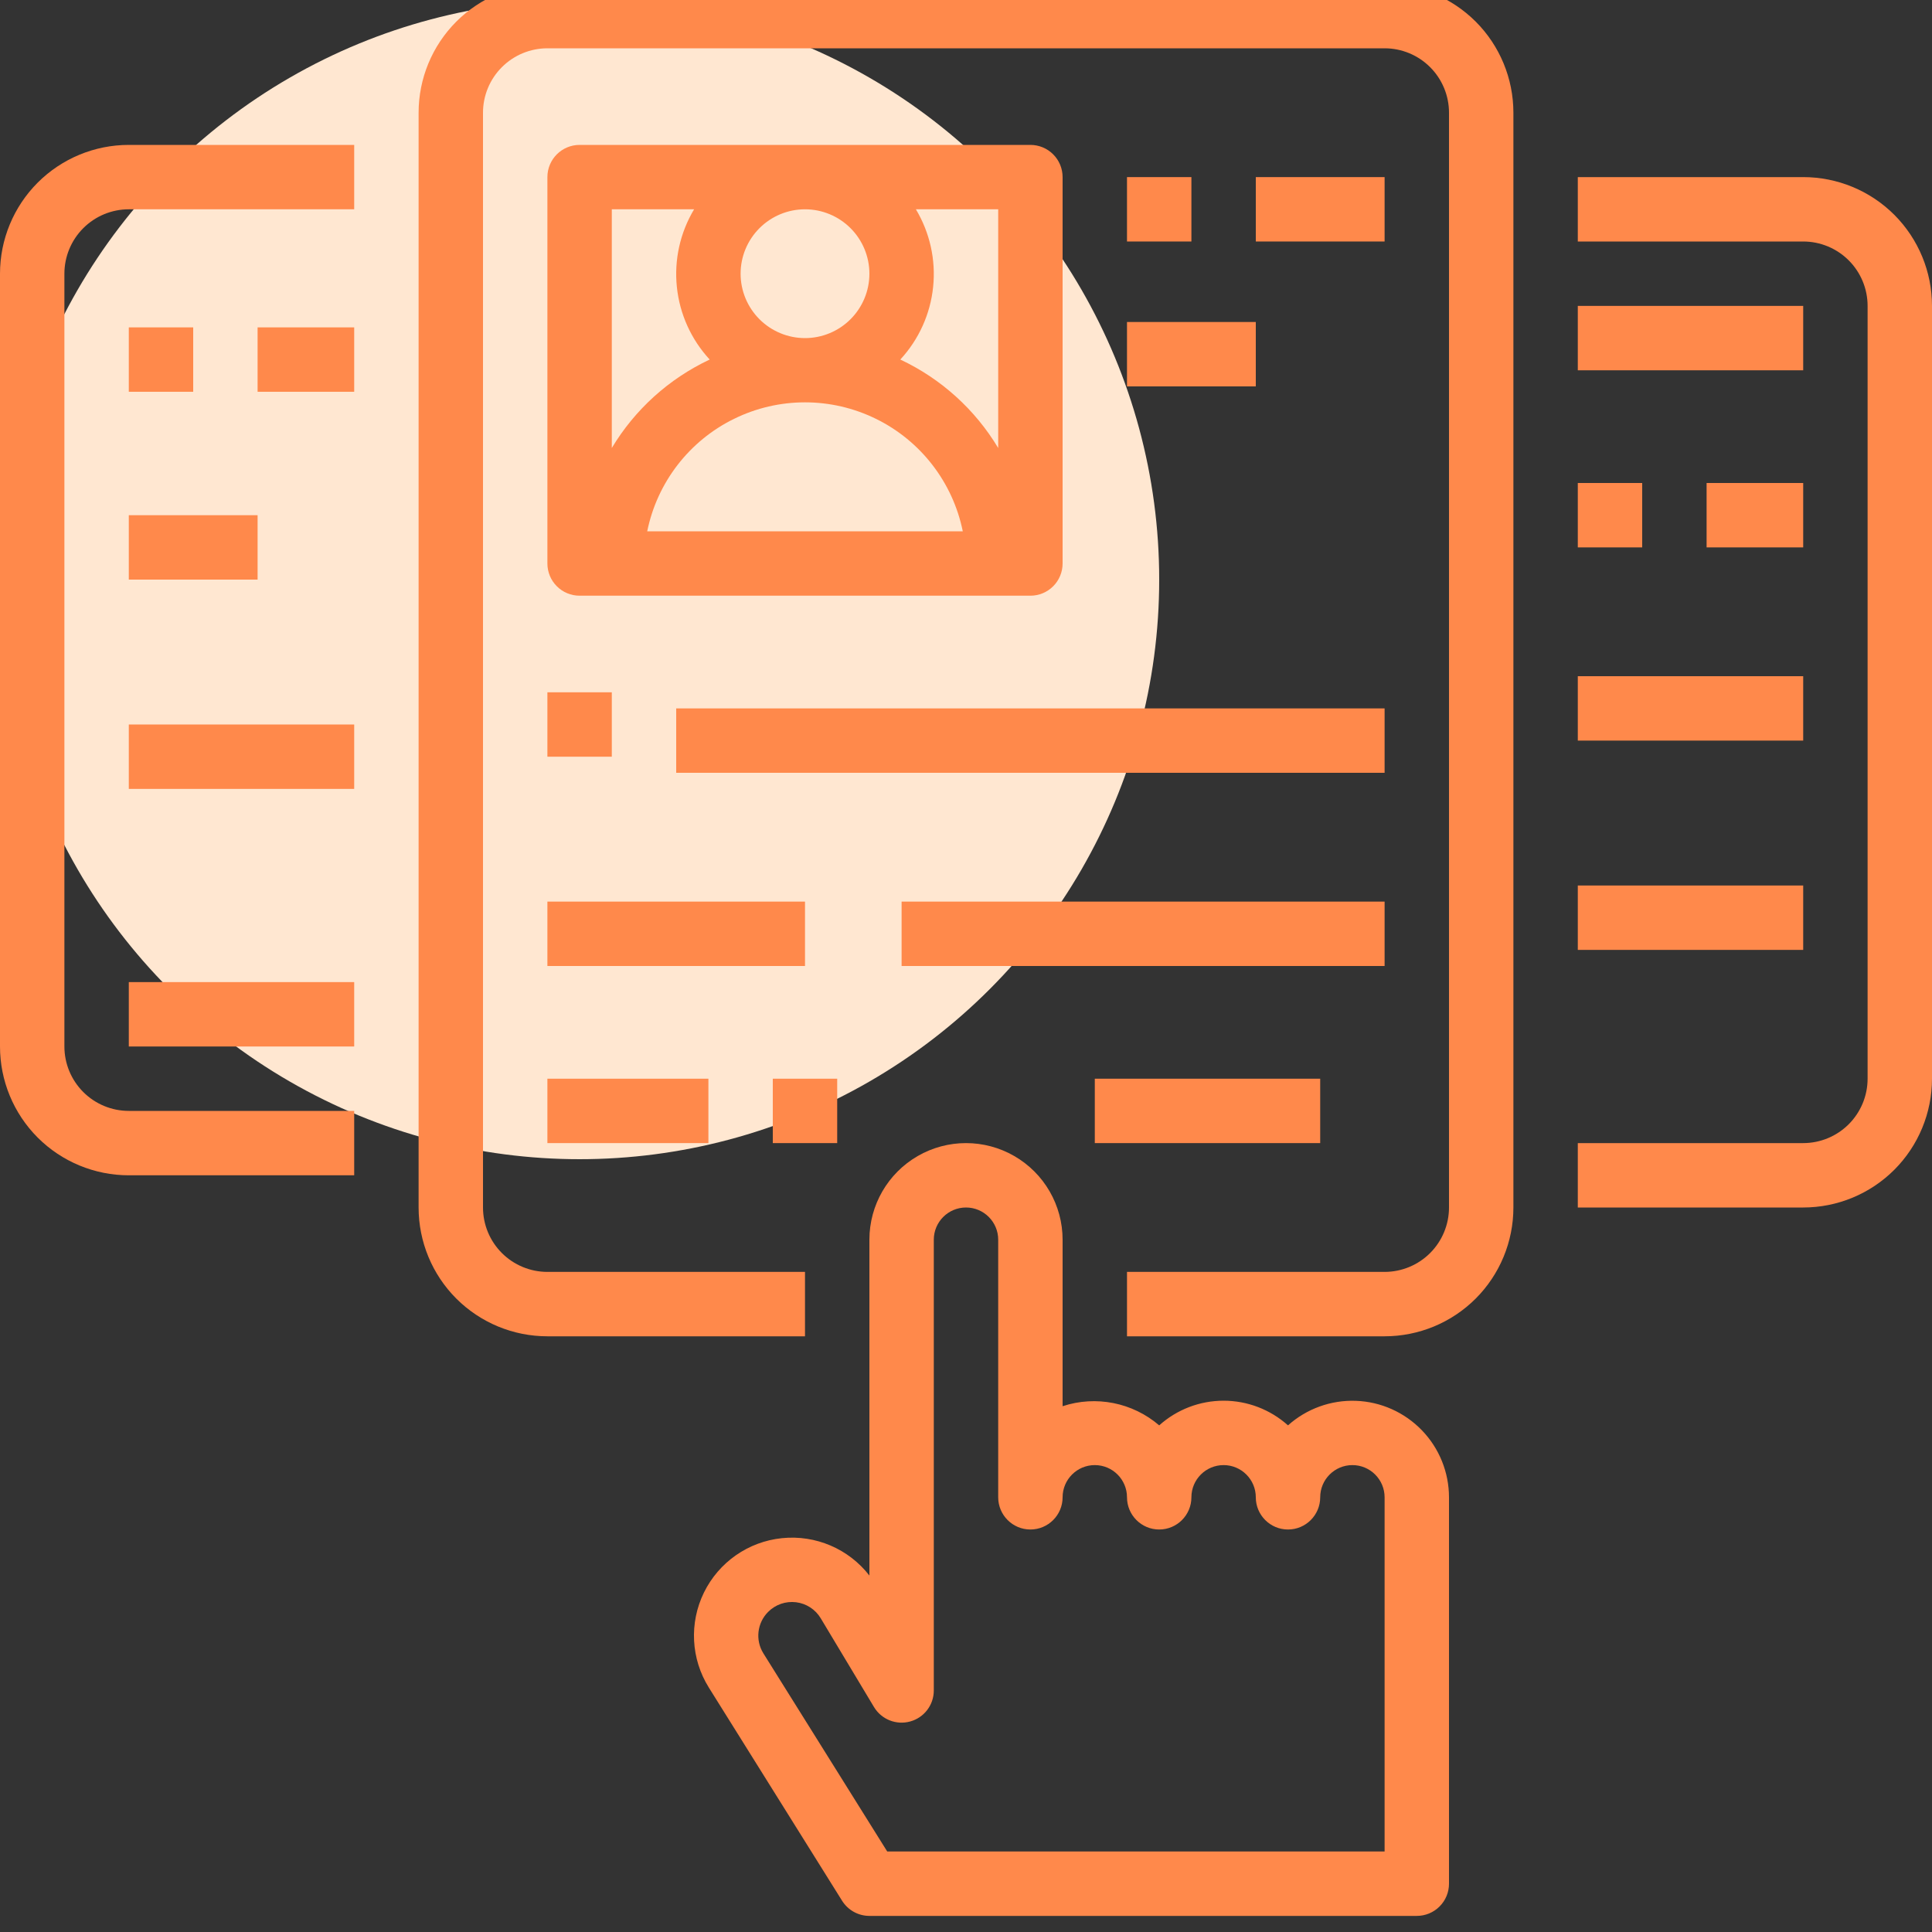
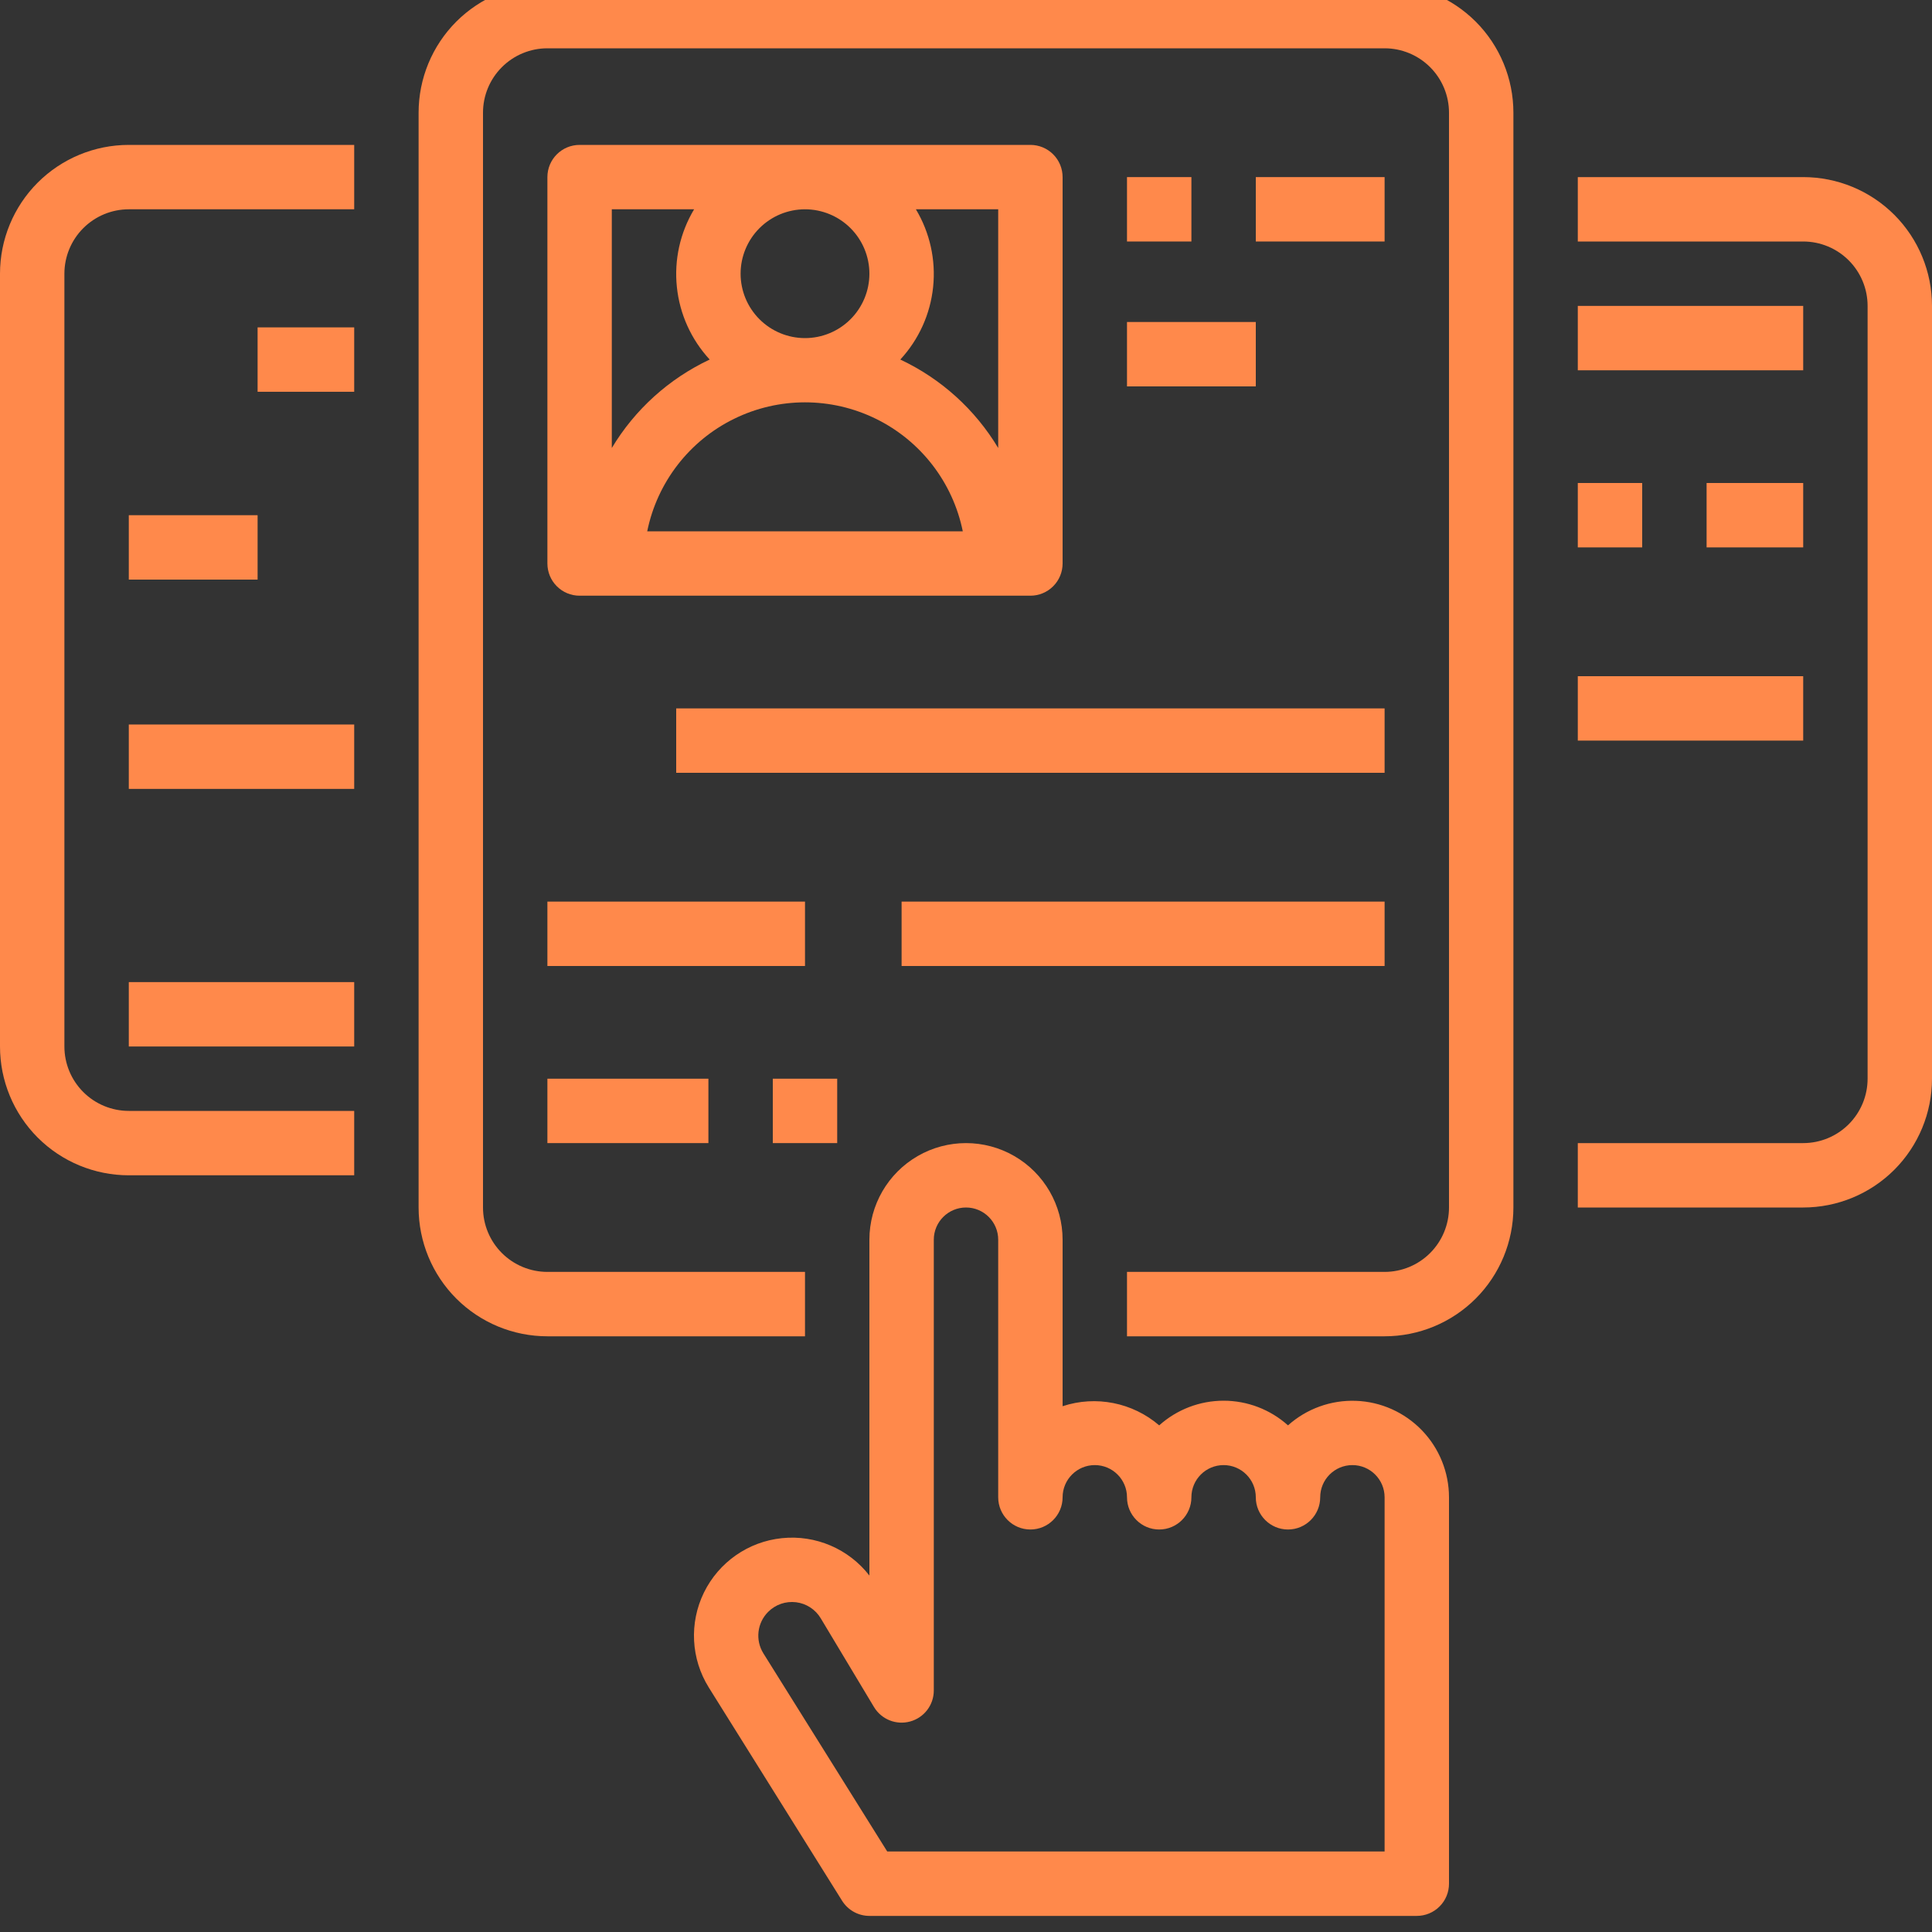
<svg xmlns="http://www.w3.org/2000/svg" width="60" height="60" viewBox="0 0 60 60" fill="none">
  <rect x="0" y="0" width="60" height="60" fill="#333333" stroke="none" />
  <g clip-path="url(#clip0_96_875)">
-     <circle cx="18" cy="18" r="18" fill="#FFE7D1" />
    <path d="M47 37.5V3.5C47 2.439 46.579 1.422 45.829 0.671C45.078 -0.079 44.061 -0.5 43 -0.5H17C15.939 -0.5 14.922 -0.079 14.171 0.671C13.421 1.422 13 2.439 13 3.5V37.5C13 38.561 13.421 39.578 14.171 40.329C14.922 41.079 15.939 41.5 17 41.5H25V39.5H17C16.47 39.5 15.961 39.289 15.586 38.914C15.211 38.539 15 38.03 15 37.5V3.5C15 2.97 15.211 2.461 15.586 2.086C15.961 1.711 16.47 1.5 17 1.5H43C43.53 1.5 44.039 1.711 44.414 2.086C44.789 2.461 45 2.97 45 3.5V37.5C45 38.03 44.789 38.539 44.414 38.914C44.039 39.289 43.53 39.5 43 39.5H35V41.5H43C44.061 41.5 45.078 41.079 45.829 40.329C46.579 39.578 47 38.561 47 37.5Z" fill="#FF894B" />
    <path d="M4 36.5H11V34.5H4C3.47 34.5 2.961 34.289 2.586 33.914C2.211 33.539 2 33.03 2 32.5V8.5C2 7.97 2.211 7.461 2.586 7.086C2.961 6.711 3.47 6.5 4 6.5H11V4.5H4C2.939 4.5 1.922 4.921 1.171 5.671C0.421 6.422 0 7.439 0 8.5V32.5C0 33.561 0.421 34.578 1.171 35.329C1.922 36.079 2.939 36.5 4 36.5Z" fill="#FF894B" />
    <path d="M32 18.5C32.265 18.5 32.52 18.395 32.707 18.207C32.895 18.02 33 17.765 33 17.5V5.5C33 5.235 32.895 4.98 32.707 4.793C32.52 4.605 32.265 4.5 32 4.5H18C17.448 4.5 17 4.948 17 5.5V17.5C17 17.765 17.105 18.02 17.293 18.207C17.48 18.395 17.735 18.5 18 18.5H32ZM28.444 6.5H31V13.913C30.282 12.716 29.224 11.76 27.96 11.166C28.534 10.545 28.892 9.755 28.979 8.914C29.067 8.072 28.878 7.225 28.444 6.5H28.444ZM25 6.5C25.53 6.5 26.039 6.711 26.414 7.086C26.789 7.461 27 7.97 27 8.5C27 9.03 26.789 9.539 26.414 9.914C26.039 10.289 25.53 10.5 25 10.5C24.47 10.5 23.961 10.289 23.586 9.914C23.211 9.539 23 9.03 23 8.5C23 7.97 23.211 7.461 23.586 7.086C23.961 6.711 24.47 6.5 25 6.5ZM19 6.5H21.556C21.121 7.225 20.933 8.072 21.021 8.914C21.108 9.755 21.466 10.545 22.04 11.166C20.776 11.76 19.718 12.716 19 13.913L19 6.5ZM20.1 16.5C20.409 14.981 21.404 13.691 22.795 13.008C24.185 12.324 25.815 12.324 27.205 13.008C28.596 13.691 29.591 14.981 29.9 16.5H20.1Z" fill="#FF894B" />
    <path d="M35 5.5H37V7.5H35V5.5Z" fill="#FF894B" />
    <path d="M39 5.5H43V7.5H39V5.5Z" fill="#FF894B" />
    <path d="M35 10H39V12H35V10Z" fill="#FF894B" />
-     <path d="M17 21.5H19V23.5H17V21.5Z" fill="#FF894B" />
    <path d="M17 28H25V30H17V28Z" fill="#FF894B" />
    <path d="M28 28H43V30H28V28Z" fill="#FF894B" />
    <path d="M17 33.5H22V35.5H17V33.5Z" fill="#FF894B" />
    <path d="M24 33.5H26V35.5H24V33.5Z" fill="#FF894B" />
-     <path d="M34 33.5H41V35.5H34V33.5Z" fill="#FF894B" />
    <path d="M21 22H43V24H21V22Z" fill="#FF894B" />
    <path d="M4 16H8V18H4V16Z" fill="#FF894B" />
    <path d="M4 22.5H11V24.5H4V22.5Z" fill="#FF894B" />
-     <path d="M4 10.167H6V12.167H4V10.167Z" fill="#FF894B" />
    <path d="M8 10.167H11V12.167H8V10.167Z" fill="#FF894B" />
    <path d="M4 30.5H11V32.5H4V30.5Z" fill="#FF894B" />
    <path d="M56 5.5H49V7.5H56C56.53 7.5 57.039 7.711 57.414 8.086C57.789 8.461 58 8.97 58 9.5V33.5C58 34.03 57.789 34.539 57.414 34.914C57.039 35.289 56.53 35.5 56 35.5H49V37.5H56C57.061 37.5 58.078 37.079 58.829 36.329C59.579 35.578 60 34.561 60 33.5V9.5C60 8.439 59.579 7.422 58.829 6.671C58.078 5.921 57.061 5.5 56 5.5Z" fill="#FF894B" />
    <path d="M49 9.5H56V11.5H49V9.5Z" fill="#FF894B" />
    <path d="M49 15H51V17H49V15Z" fill="#FF894B" />
    <path d="M53 15H56V17H53V15Z" fill="#FF894B" />
-     <path d="M49 27.5H56V29.5H49V27.5Z" fill="#FF894B" />
    <path d="M49 21H56V23H49V21Z" fill="#FF894B" />
    <path d="M45 58.5V46.5C44.999 45.724 44.698 44.978 44.159 44.42C43.62 43.861 42.886 43.532 42.111 43.504C41.335 43.475 40.578 43.749 40 44.266C39.45 43.773 38.738 43.5 38 43.5C37.261 43.5 36.55 43.773 36 44.266C35.173 43.556 34.035 43.33 33 43.671V38.5C33 37.428 32.428 36.438 31.5 35.902C30.572 35.366 29.428 35.366 28.5 35.902C27.572 36.438 27 37.428 27 38.5V48.93C26.356 48.1 25.329 47.661 24.284 47.769C23.239 47.876 22.324 48.515 21.861 49.459C21.4 50.402 21.457 51.517 22.013 52.408L26.152 59.03C26.335 59.322 26.655 59.5 27 59.5H44C44.265 59.5 44.52 59.395 44.707 59.207C44.895 59.02 45 58.765 45 58.5L45 58.5ZM43 57.5H27.554L23.709 51.349C23.451 50.937 23.512 50.401 23.856 50.058C24.083 49.83 24.402 49.72 24.722 49.759C25.041 49.798 25.324 49.982 25.489 50.258L27.143 53.014C27.375 53.399 27.834 53.582 28.267 53.462C28.7 53.343 29 52.949 29 52.5V38.5C29 37.948 29.448 37.5 30 37.5C30.552 37.5 31 37.948 31 38.5V46.5C31 47.052 31.448 47.5 32 47.5C32.552 47.5 33 47.052 33 46.5C33 45.948 33.448 45.5 34 45.5C34.552 45.5 35 45.948 35 46.5C35 47.052 35.448 47.5 36 47.5C36.552 47.5 37 47.052 37 46.5C37 45.948 37.448 45.5 38 45.5C38.552 45.5 39 45.948 39 46.5C39 47.052 39.448 47.5 40 47.5C40.552 47.5 41 47.052 41 46.5C41 45.948 41.448 45.5 42 45.5C42.552 45.5 43 45.948 43 46.5L43 57.5Z" fill="#FF894B" />
  </g>
  <defs>
    <clipPath id="clip0_96_875">
      <rect width="60" height="60" fill="white" />
    </clipPath>
  </defs>
</svg>